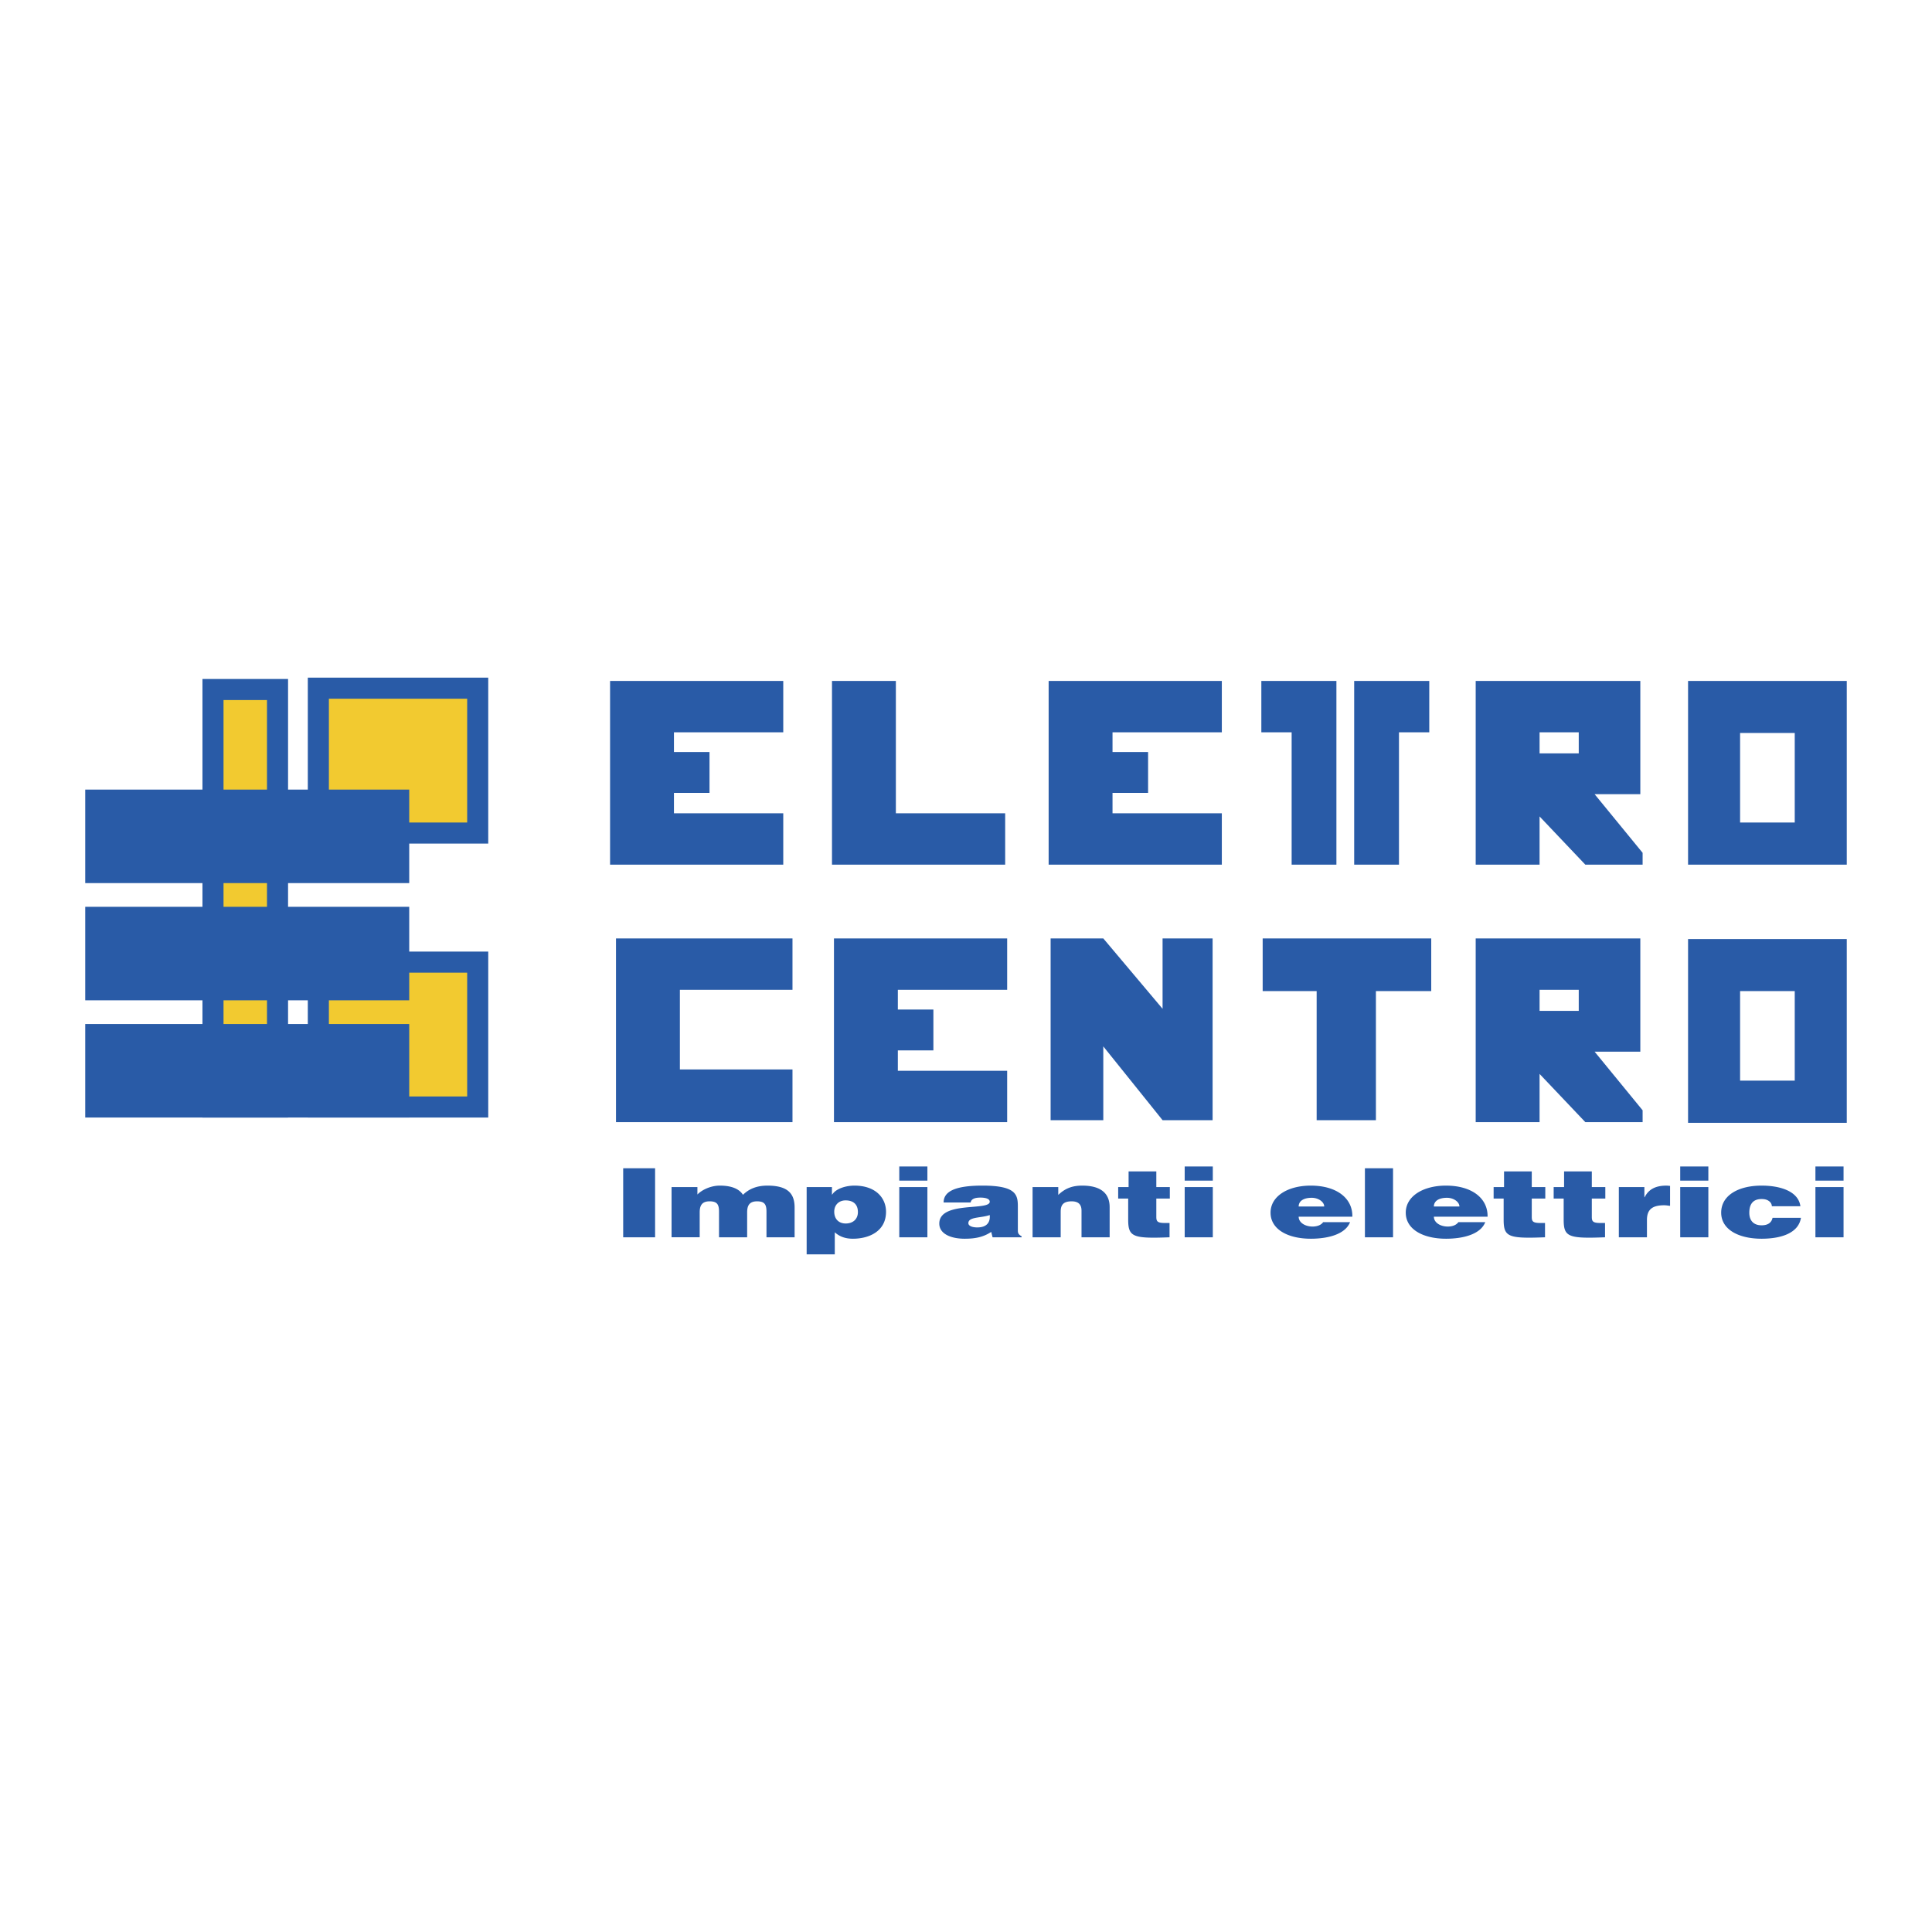
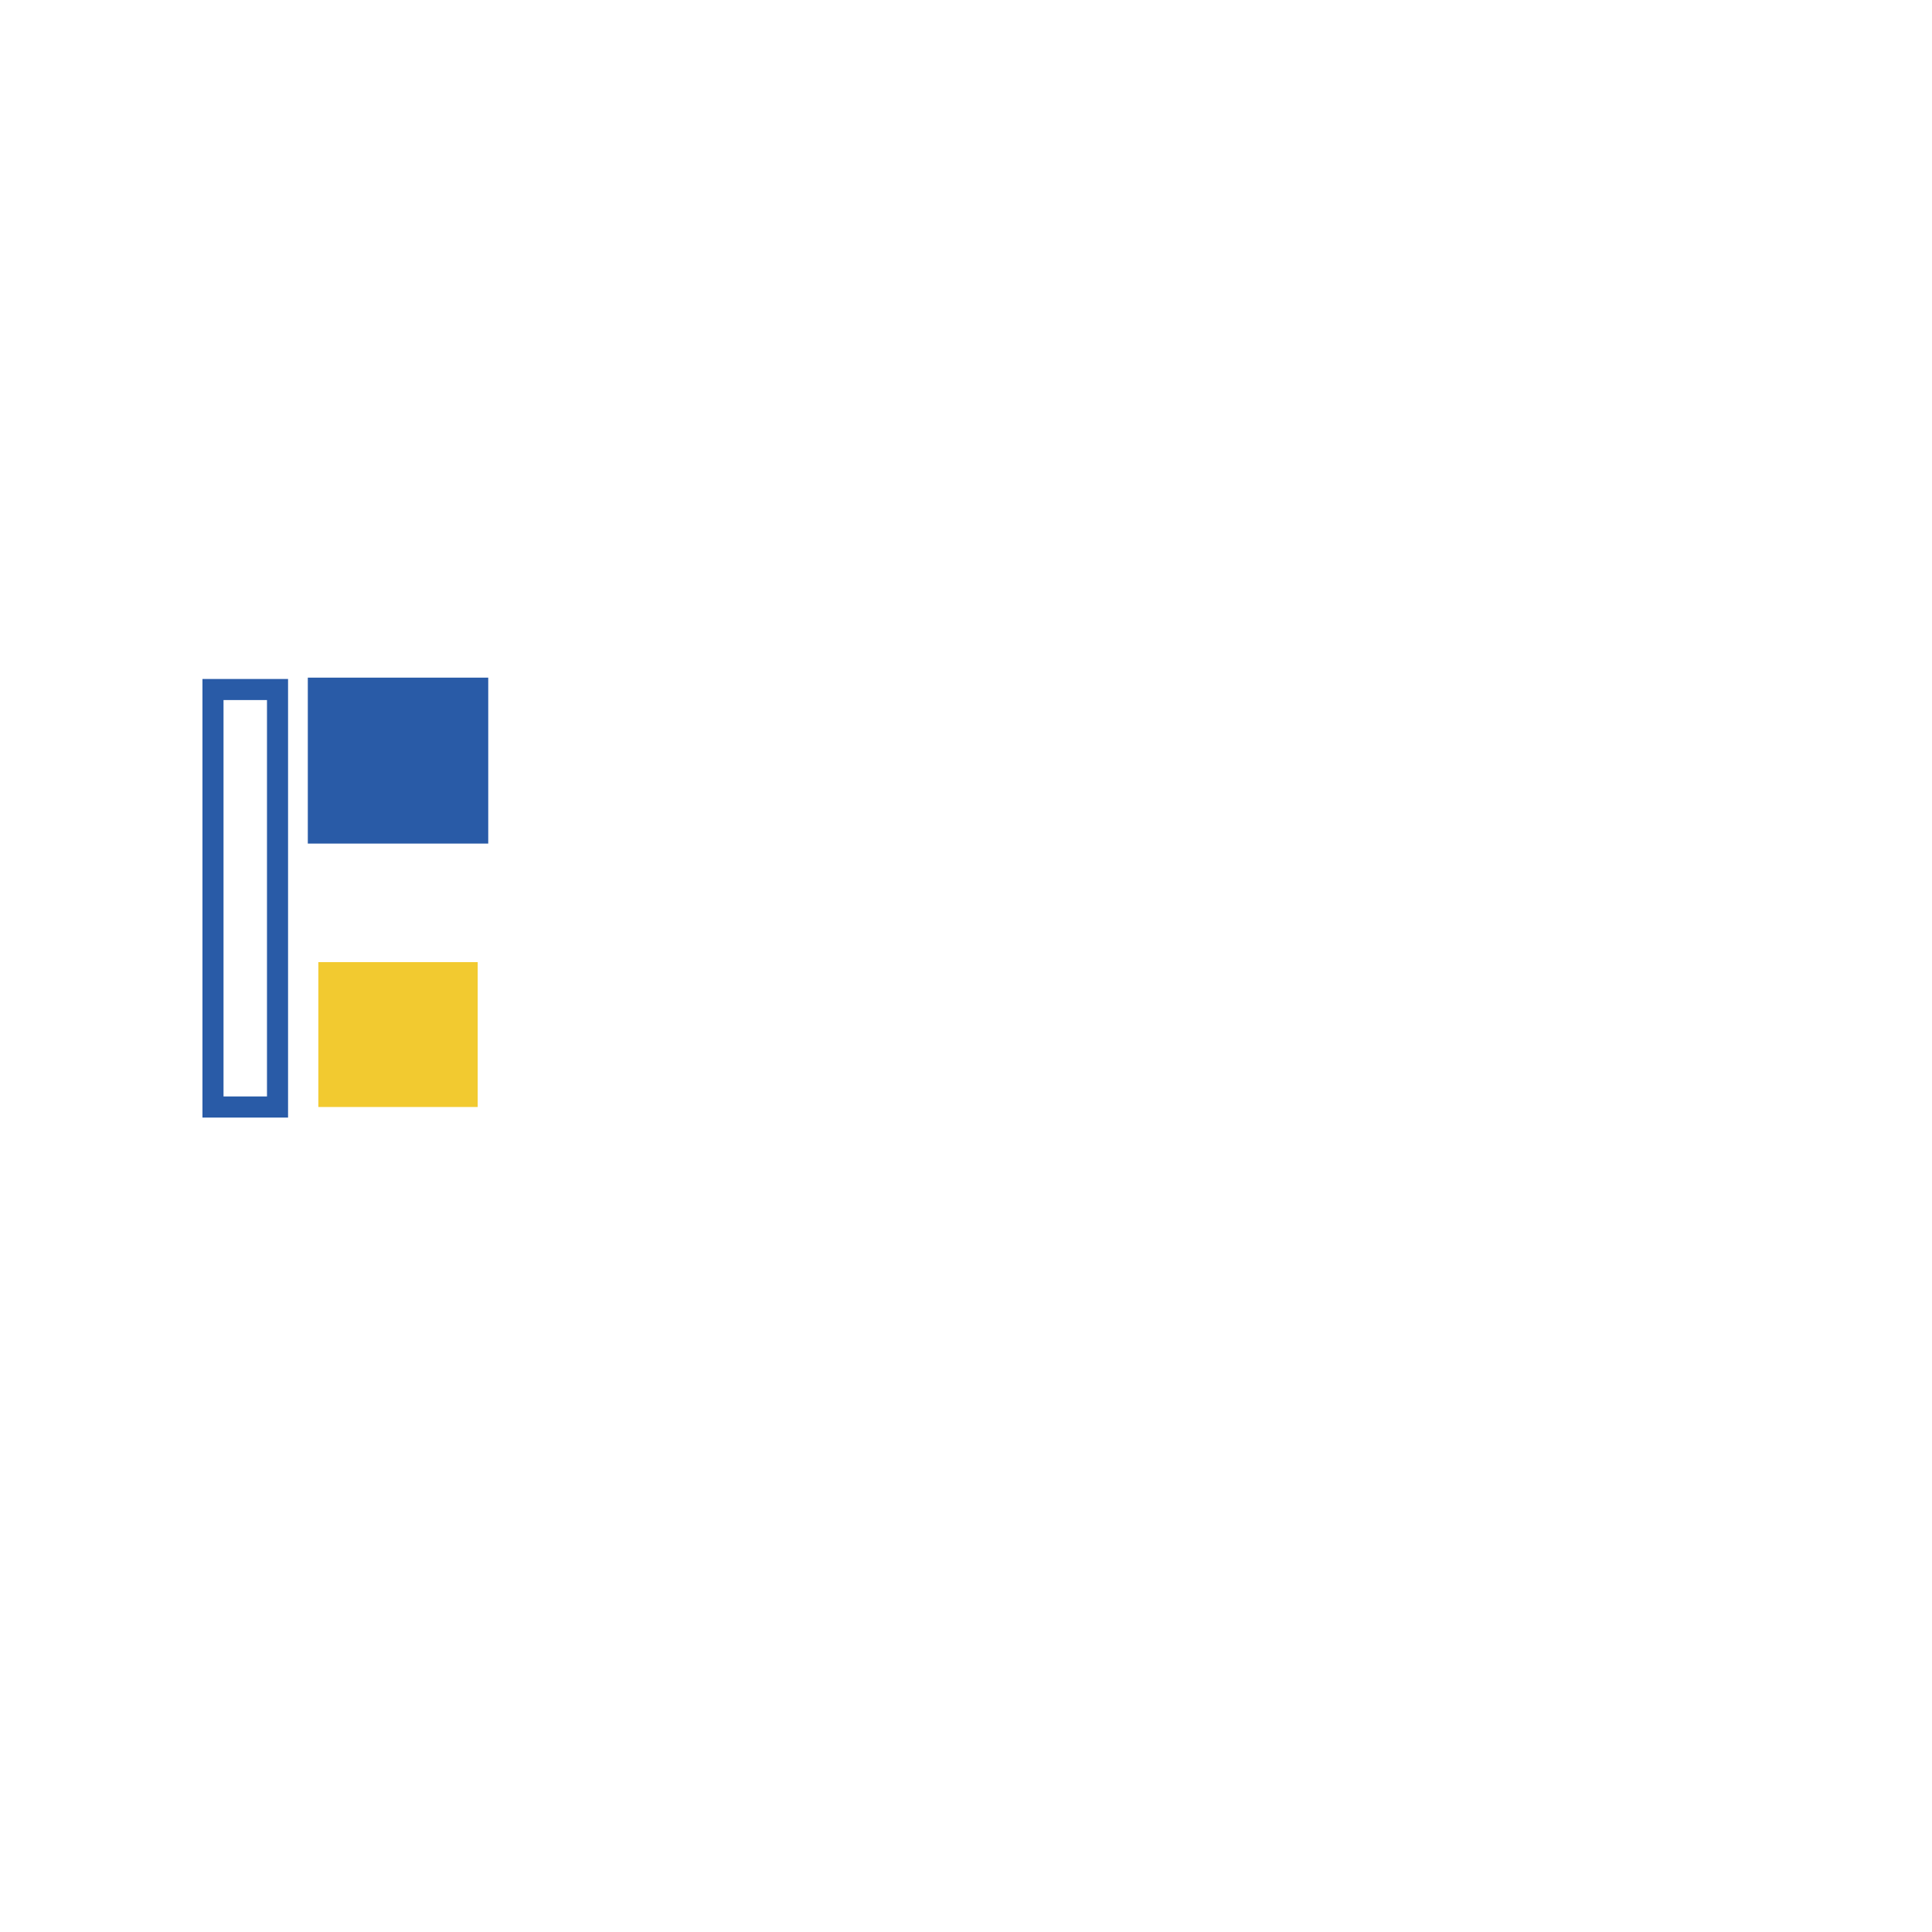
<svg xmlns="http://www.w3.org/2000/svg" width="2500" height="2500" viewBox="0 0 192.756 192.756">
  <path fill-rule="evenodd" clip-rule="evenodd" fill="#fff" d="M0 0h192.756v192.756H0V0z" />
-   <path fill-rule="evenodd" clip-rule="evenodd" fill="#f2ca30" d="M21.25 68.792h6.438v41.653H21.25V68.792z" />
  <path d="M21.25 67.741h7.49V111.498h-8.541V67.741h1.051zm5.387 2.102h-4.336v39.552h4.336V69.843z" fill="#295ba7" />
  <path fill-rule="evenodd" clip-rule="evenodd" fill="#f2ca30" d="M31.762 68.66h15.899v14.454H31.762V68.66z" />
-   <path d="M31.762 67.609h16.95v16.556H30.71V67.609h1.052zm14.848 2.102H32.813v12.352H46.61V69.711z" fill="#295ba7" />
+   <path d="M31.762 67.609h16.95v16.556H30.71V67.609h1.052zm14.848 2.102H32.813v12.352V69.711z" fill="#295ba7" />
  <path fill-rule="evenodd" clip-rule="evenodd" fill="#f2ca30" d="M31.762 95.991h15.899v14.454H31.762V95.991z" />
-   <path d="M31.762 94.94h16.95V111.497H30.71V94.94h1.052zm14.848 2.103H32.813v12.352H46.61V97.043z" fill="#295ba7" />
-   <path fill-rule="evenodd" clip-rule="evenodd" fill="#295ba7" d="M8.504 78.778h32.325v9.329H8.504v-9.329zM8.504 90.473h32.325v9.329H8.504v-9.329zM8.504 102.167h32.325v9.33H8.504v-9.33zM78.146 73.062v-5.124H60.867v18.33h17.279v-5.124H67.24v-2.038h3.548v-4.073H67.24v-1.971h10.906zM89.381 81.144V67.938h-6.373v18.33h17.279v-5.124H89.381zM121.902 73.062v-5.124H104.623v18.33h17.279v-5.124h-10.906v-2.038h3.549v-4.073h-3.549v-1.971h10.906zM125.844 67.938v5.124h3.023v13.206h4.467v-18.33h-7.49zM142.598 67.938h-7.491v18.33h4.469V73.062h3.022v-5.124zM168.418 67.938v18.33h15.834v-18.33h-15.834zm5.191 14.125v-8.936h5.453v8.936h-5.453zM168.418 93.692v18.331h15.834V93.692h-15.834zm5.191 14.125v-8.936h5.453v8.936h-5.453zM159.096 79.238h4.559v-11.3H147.23v18.33h6.373v-4.812l4.566 4.812h5.715v-1.182l-4.788-5.848zm-1.584-6.176v2.102h-3.908v-2.102h3.908zM159.096 104.927h4.559V93.626H147.23v18.33h6.373v-4.812l4.566 4.812h5.715v-1.182l-4.788-5.847zm-1.584-6.176v2.103h-3.908v-2.103h3.908zM142.795 93.626h-16.818v5.256h5.386v12.878h5.912V98.882h5.52v-5.256zM100.484 98.751v-5.125H83.205v18.33h17.279v-5.124H89.578v-2.037h3.547v-4.073h-3.547v-1.971h10.906zM115.99 93.626v7.021l-5.914-7.021h-5.256v18.134h5.256v-7.362l5.914 7.362h4.992V93.626h-4.992zM79.066 98.751v-5.125H61.458v18.33h17.608v-5.255H67.832v-7.95h11.234zM62.175 123.444v-6.886h3.184v6.886h-3.184zM67.004 118.433h2.576v.746c.351-.383 1.228-.89 2.239-.89 1.268 0 1.97.383 2.307.918.607-.603 1.403-.918 2.441-.918 2.064 0 2.711.822 2.711 2.19v2.965h-2.806v-2.554c0-.736-.202-1.033-.944-1.033-.823 0-.985.507-.985 1.11v2.477h-2.806v-2.554c0-.736-.203-1.033-.944-1.033-.823 0-.985.507-.985 1.11v2.477h-2.806v-5.011h.002zM83.003 118.433v.746h.027c.392-.612 1.403-.89 2.212-.89 2.131 0 3.157 1.233 3.157 2.611 0 1.97-1.727 2.688-3.305 2.688-.769 0-1.336-.22-1.808-.641v2.2H80.48v-6.715h2.523v.001zm2.59 2.496c0-.793-.486-1.166-1.228-1.166-.674 0-1.133.459-1.133 1.128 0 .698.418 1.177 1.146 1.177.743-.001 1.215-.45 1.215-1.139zM89.721 116.376h2.806v1.416h-2.806v-1.416zm0 7.068v-5.012h2.806v5.012h-2.806zM99.029 123.444l-.135-.536c-.797.526-1.605.68-2.658.68-1.335 0-2.523-.469-2.523-1.512 0-2.276 5.033-1.243 5.033-2.181 0-.363-.621-.411-.918-.411-.391 0-.917.058-.985.488h-2.698c0-1.062 1.065-1.684 3.859-1.684 3.344 0 3.547.88 3.547 2.075v2.344c0 .287.014.431.377.641v.096h-2.899zm-.283-2.218c-.918.315-2.132.162-2.132.812 0 .249.337.422.89.422.984 0 1.308-.546 1.242-1.234zM103.021 118.433h2.562v.784c.635-.603 1.322-.928 2.389-.928 1.861 0 2.738.774 2.738 2.152v3.003h-2.807v-2.649c0-.497-.188-.938-.984-.938-.863 0-1.094.393-1.094 1.033v2.554h-2.805v-5.011h.001zM116.686 123.444c-3.682.144-4.127-.038-4.127-1.77v-2.095h-.998v-1.147h1.039v-1.559h2.766v1.559h1.348v1.147h-1.348v1.817c0 .459.094.622.875.622h.445v1.426zM118.197 116.376h2.805v1.416h-2.805v-1.416zm0 7.068v-5.012h2.805v5.012h-2.805zM129.568 121.388c0 .594.648.985 1.389.985.445 0 .852-.144 1.053-.439h2.686c-.486 1.243-2.268 1.654-3.912 1.654-2.268 0-4.02-.918-4.02-2.602 0-1.646 1.738-2.697 4.006-2.697 2.617 0 4.195 1.281 4.154 3.099h-5.356zm2.549-1.014c0-.459-.58-.87-1.24-.87-.836 0-1.309.335-1.309.87h2.549zM136.178 123.444v-6.886h2.806v6.886h-2.806zM143.059 121.388c0 .594.646.985 1.389.985.445 0 .85-.144 1.053-.439h2.684c-.484 1.243-2.266 1.654-3.912 1.654-2.266 0-4.02-.918-4.02-2.602 0-1.646 1.74-2.697 4.006-2.697 2.617 0 4.195 1.281 4.156 3.099h-5.356zm2.548-1.014c0-.459-.58-.87-1.24-.87-.836 0-1.309.335-1.309.87h2.549zM154.146 123.444c-3.684.144-4.127-.038-4.127-1.77v-2.095h-1v-1.147h1.039v-1.559h2.766v1.559h1.35v1.147h-1.35v1.817c0 .459.094.622.877.622h.445v1.426zM160.135 123.444c-3.682.144-4.127-.038-4.127-1.77v-2.095h-.998v-1.147h1.039v-1.559h2.766v1.559h1.348v1.147h-1.348v1.817c0 .459.094.622.875.622h.445v1.426zM161.512 118.433h2.549v1.014h.027c.391-.784 1.08-1.157 2.172-1.157.121 0 .242.019.363.028v1.99c-.188-.02-.391-.058-.578-.058-1.148 0-1.729.383-1.729 1.463v1.731h-2.805v-5.011h.001zM167.635 116.376h2.807v1.416h-2.807v-1.416zm0 7.068v-5.012h2.807v5.012h-2.807zM176.781 120.346a.665.665 0 0 0-.297-.517c-.176-.134-.418-.201-.729-.201-1.053 0-1.227.774-1.227 1.368 0 .756.404 1.253 1.227 1.253.729 0 1.012-.354 1.092-.746h2.834c-.242 1.521-1.969 2.085-3.926 2.085-2.279 0-4.033-.909-4.033-2.602 0-1.712 1.699-2.697 4.033-2.697 1.889 0 3.67.573 3.871 2.057h-2.845zM181.125 116.376h2.807v1.416h-2.807v-1.416zm0 7.068v-5.012h2.807v5.012h-2.807z" />
</svg>